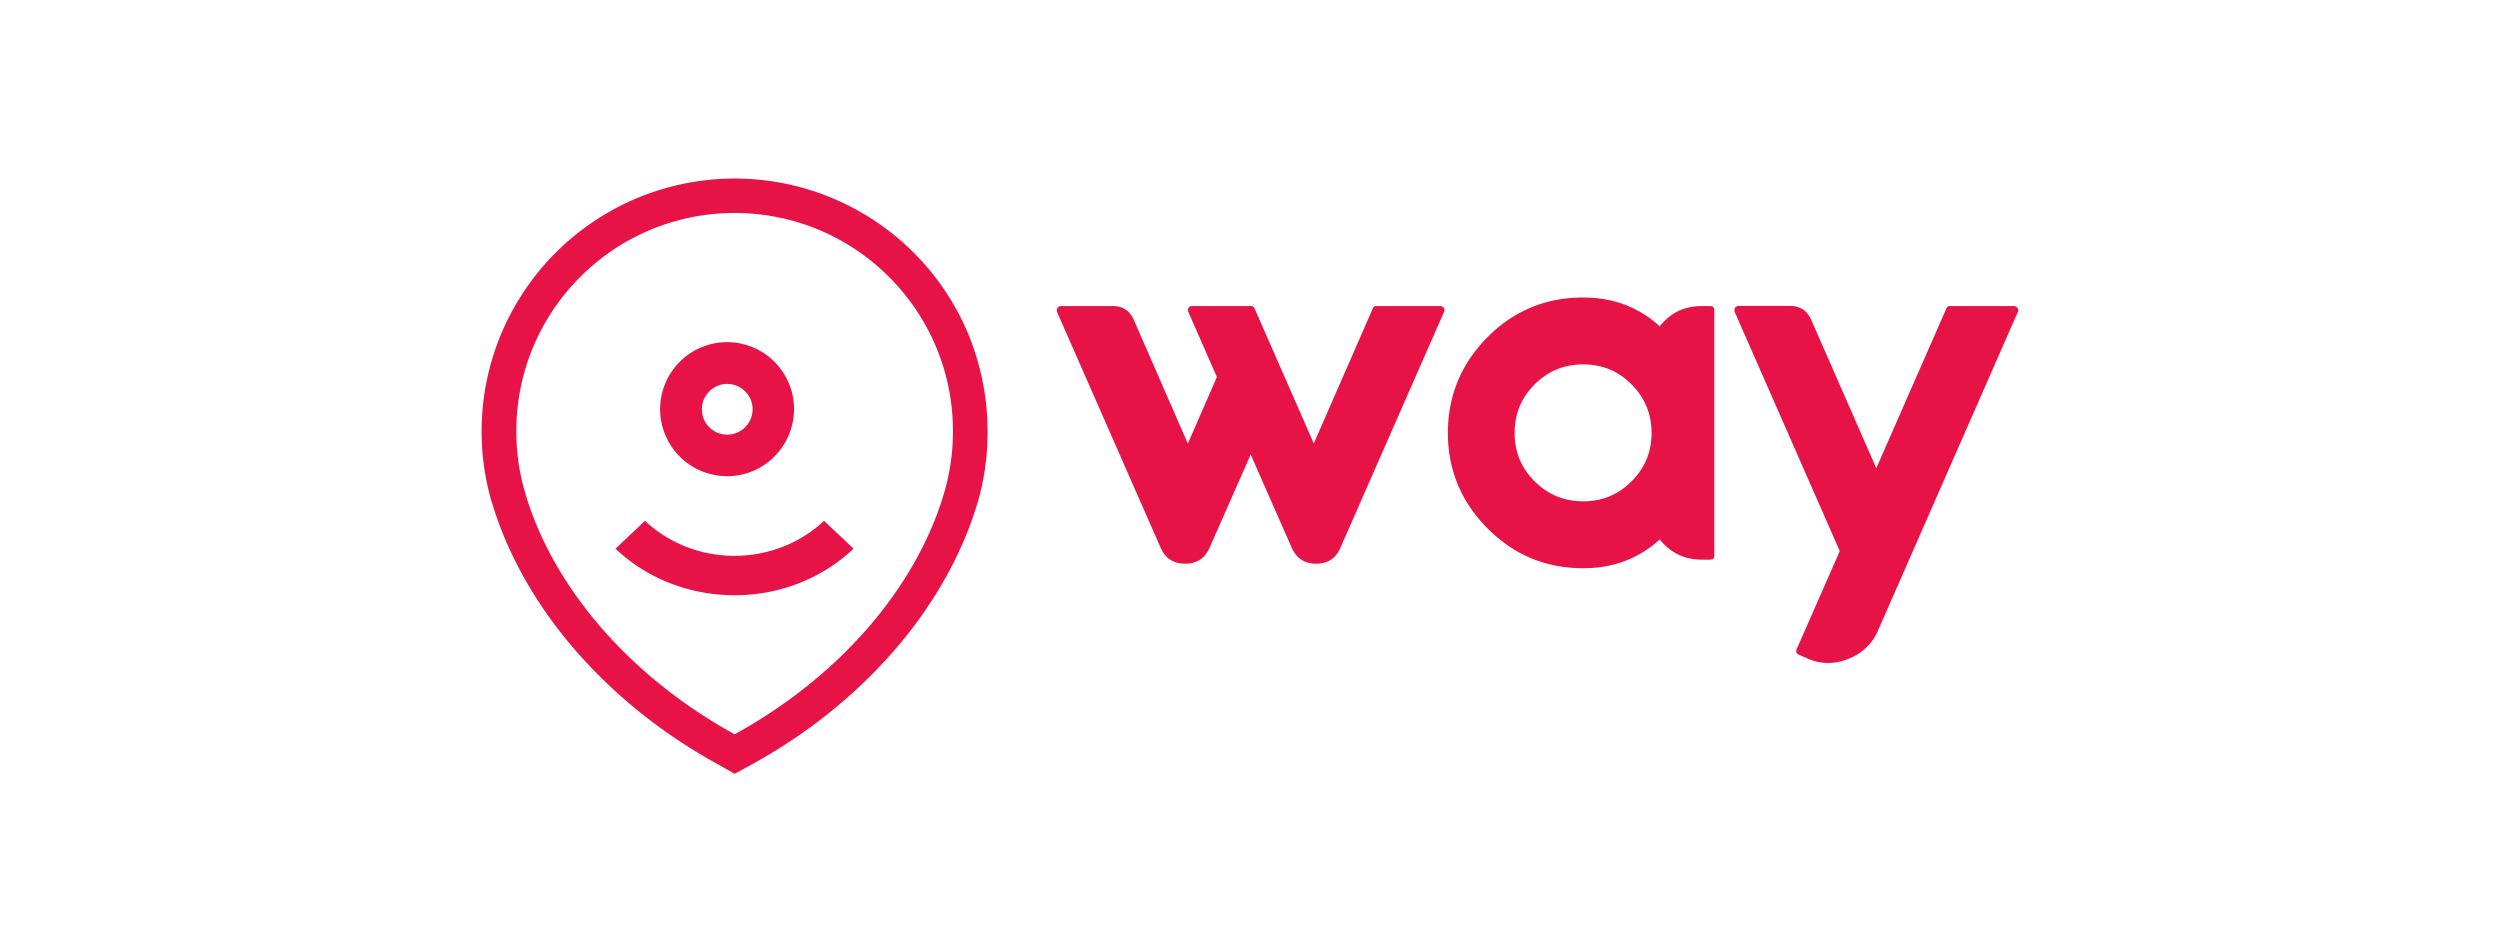
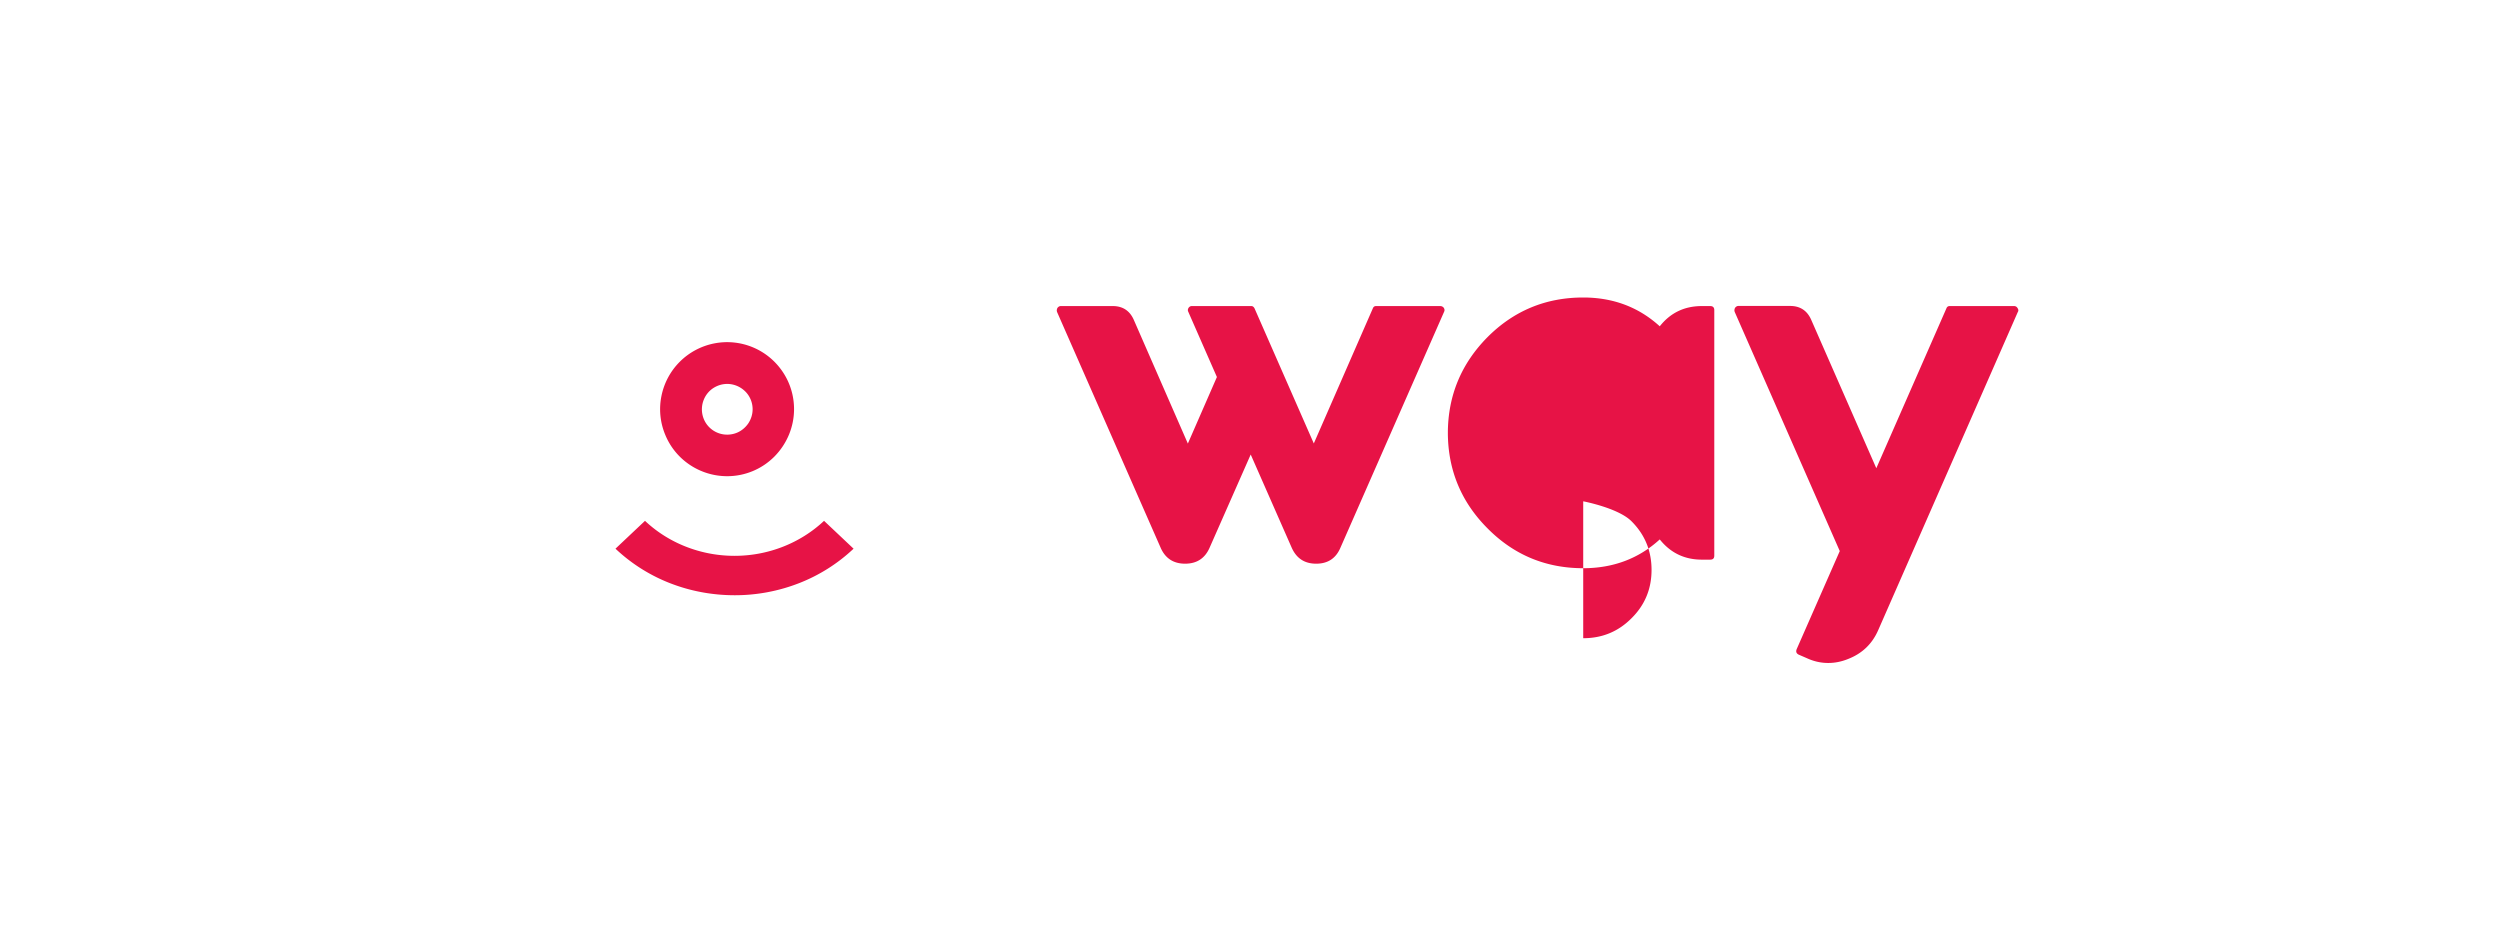
<svg xmlns="http://www.w3.org/2000/svg" xml:space="preserve" width="210" height="80" style="enable-background:new 0 0 210 80">
  <style>.st0{fill:#e71346}</style>
  <g id="Layer_1">
-     <path d="M81.29 27.95a21.248 21.248 0 0 0-10.83-11.07A21.264 21.264 0 0 0 43.09 26a21.204 21.204 0 0 0-2.01 15.35l.02.07.01.04v.01c.01.04.03.11.05.18.04.15.07.28.12.42l.02.07.09.29c.03.09.06.21.1.32l.01.02c1.31 4.13 3.69 8.25 6.88 11.91 3.29 3.77 7.3 6.98 11.94 9.53l1.39.79 1.41-.77c4.64-2.55 8.65-5.76 11.94-9.53 3.19-3.66 5.57-7.78 6.88-11.91l.01-.02c.03-.1.06-.21.1-.32.03-.11.06-.2.09-.29l.01-.04.01-.04.12-.42c.02-.07.04-.14.05-.19v-.01l.01-.04.02-.07c1.07-4.46.71-9.16-1.07-13.4zm-1.78 12.71c-.02.07-.04.15-.06.23-.04.15-.07.28-.12.42l-.18.61c-2.38 7.52-8.58 14.89-17.44 19.76-8.86-4.87-15.06-12.25-17.44-19.76l-.18-.61c-.04-.14-.07-.28-.12-.42a18.397 18.397 0 0 1-.6-4.66c0-10.13 8.21-18.34 18.34-18.34 10.13 0 18.34 8.21 18.34 18.34 0 1.49-.18 2.98-.54 4.43z" class="st0" />
-     <path d="M61.08 40c-1.11 0-2.2-.33-3.13-.95-.93-.62-1.65-1.5-2.07-2.53a5.569 5.569 0 0 1-.32-3.25 5.64 5.64 0 0 1 1.54-2.88 5.64 5.64 0 0 1 2.88-1.54 5.615 5.615 0 0 1 5.77 2.39c.62.92.95 2.01.95 3.13 0 1.49-.6 2.92-1.65 3.98A5.583 5.583 0 0 1 61.08 40zm0-7.75c-.42 0-.83.13-1.18.36a2.1 2.1 0 0 0-.78.96c-.16.39-.2.82-.12 1.23a2.113 2.113 0 0 0 1.67 1.67c.41.08.84.04 1.23-.12s.72-.44.96-.79c.23-.35.36-.76.36-1.18 0-.56-.22-1.11-.63-1.51-.41-.4-.95-.62-1.51-.62zM61.71 50c-1.86 0-3.7-.34-5.42-1.01a14.15 14.15 0 0 1-4.59-2.9l2.48-2.34c1.99 1.88 4.7 2.94 7.52 2.94 2.82 0 5.52-1.06 7.52-2.94l2.48 2.34a14.15 14.15 0 0 1-4.59 2.9 14.83 14.83 0 0 1-5.4 1.01zM110.56 47.35c.98 0 1.66-.45 2.04-1.35l8.7-19.8c.03-.06.04-.11.04-.15a.38.38 0 0 0-.06-.19.365.365 0 0 0-.29-.15h-5.4c-.13 0-.22.06-.27.19l-4.96 11.35-4.98-11.35c-.07-.13-.16-.19-.27-.19h-5c-.11 0-.2.05-.27.15-.07.11-.08.22-.02.34l2.4 5.47-2.44 5.59-4.54-10.39c-.34-.77-.93-1.16-1.77-1.16H89.1c-.1 0-.19.05-.27.15-.04.07-.06.15-.06.23 0 .03.01.06.02.11l8.7 19.8c.39.9 1.08 1.35 2.06 1.35s1.67-.45 2.06-1.35l3.45-7.82L108.5 46c.4.9 1.08 1.35 2.06 1.35zm22.43.38c2.52 0 4.67-.81 6.43-2.42.9 1.13 2.08 1.7 3.53 1.7h.71c.23 0 .34-.11.34-.34V26.05c0-.22-.11-.34-.34-.34h-.71c-1.46 0-2.64.57-3.53 1.7-1.77-1.61-3.91-2.42-6.43-2.42-3.14 0-5.82 1.11-8.03 3.32-2.21 2.23-3.33 4.91-3.34 8.05.01 3.14 1.13 5.82 3.34 8.03 2.21 2.23 4.89 3.34 8.03 3.34zm0-5.62c-1.6 0-2.96-.56-4.08-1.68-1.12-1.11-1.68-2.46-1.68-4.06 0-1.6.56-2.96 1.68-4.08 1.12-1.12 2.48-1.68 4.08-1.68s2.95.56 4.06 1.68c1.12 1.12 1.68 2.48 1.68 4.08s-.56 2.95-1.68 4.06c-1.11 1.12-2.46 1.68-4.06 1.68zm20.58 13.58c.56 0 1.12-.11 1.68-.34 1.18-.46 2.02-1.27 2.52-2.42L169.5 26.2c.03-.04.04-.08.04-.13 0-.07-.03-.14-.08-.21a.317.317 0 0 0-.27-.15h-5.42c-.13 0-.22.06-.27.19l-5.89 13.43-5.47-12.47c-.34-.77-.93-1.16-1.77-1.16h-4.35c-.1 0-.19.05-.27.15-.04.07-.06.15-.06.23 0 .03.01.06.02.11l8.83 20.1-3.62 8.24c-.08.21-.03.36.17.46l.67.29c.6.28 1.2.41 1.81.41z" class="st0" />
+     <path d="M61.08 40c-1.11 0-2.2-.33-3.13-.95-.93-.62-1.65-1.5-2.07-2.53a5.569 5.569 0 0 1-.32-3.25 5.64 5.64 0 0 1 1.54-2.88 5.64 5.64 0 0 1 2.88-1.54 5.615 5.615 0 0 1 5.77 2.39c.62.92.95 2.01.95 3.13 0 1.49-.6 2.92-1.65 3.98A5.583 5.583 0 0 1 61.08 40zm0-7.75c-.42 0-.83.13-1.18.36a2.1 2.1 0 0 0-.78.96c-.16.39-.2.82-.12 1.23a2.113 2.113 0 0 0 1.67 1.67c.41.08.84.04 1.23-.12s.72-.44.96-.79c.23-.35.36-.76.36-1.18 0-.56-.22-1.11-.63-1.51-.41-.4-.95-.62-1.51-.62zM61.71 50c-1.86 0-3.7-.34-5.42-1.01a14.15 14.15 0 0 1-4.59-2.9l2.48-2.34c1.99 1.88 4.7 2.94 7.52 2.94 2.82 0 5.52-1.06 7.52-2.94l2.48 2.34a14.15 14.15 0 0 1-4.59 2.9 14.83 14.83 0 0 1-5.4 1.01zM110.56 47.35c.98 0 1.66-.45 2.04-1.35l8.7-19.8c.03-.06.04-.11.04-.15a.38.38 0 0 0-.06-.19.365.365 0 0 0-.29-.15h-5.4c-.13 0-.22.06-.27.19l-4.96 11.35-4.98-11.35c-.07-.13-.16-.19-.27-.19h-5c-.11 0-.2.05-.27.15-.07.11-.08.22-.02.34l2.4 5.47-2.44 5.59-4.54-10.39c-.34-.77-.93-1.16-1.77-1.16H89.1c-.1 0-.19.05-.27.15-.04.07-.06.15-.06.23 0 .03.01.06.02.11l8.7 19.8c.39.9 1.08 1.35 2.06 1.35s1.67-.45 2.06-1.35l3.45-7.82L108.5 46c.4.9 1.08 1.35 2.06 1.35zm22.43.38c2.52 0 4.67-.81 6.43-2.42.9 1.13 2.08 1.7 3.53 1.7h.71c.23 0 .34-.11.34-.34V26.05c0-.22-.11-.34-.34-.34h-.71c-1.46 0-2.64.57-3.53 1.7-1.77-1.61-3.91-2.42-6.43-2.42-3.14 0-5.82 1.11-8.03 3.32-2.21 2.23-3.33 4.91-3.34 8.05.01 3.14 1.13 5.82 3.34 8.03 2.21 2.23 4.89 3.34 8.03 3.34zm0-5.62s2.95.56 4.06 1.68c1.12 1.12 1.68 2.48 1.68 4.08s-.56 2.95-1.68 4.06c-1.11 1.12-2.46 1.68-4.06 1.68zm20.58 13.58c.56 0 1.12-.11 1.68-.34 1.18-.46 2.02-1.27 2.52-2.42L169.5 26.2c.03-.04.04-.08.04-.13 0-.07-.03-.14-.08-.21a.317.317 0 0 0-.27-.15h-5.42c-.13 0-.22.06-.27.19l-5.89 13.43-5.47-12.47c-.34-.77-.93-1.16-1.77-1.16h-4.35c-.1 0-.19.05-.27.15-.04.07-.06.15-.06.23 0 .03.01.06.02.11l8.83 20.1-3.62 8.24c-.08.21-.03.36.17.46l.67.29c.6.28 1.2.41 1.81.41z" class="st0" />
  </g>
</svg>